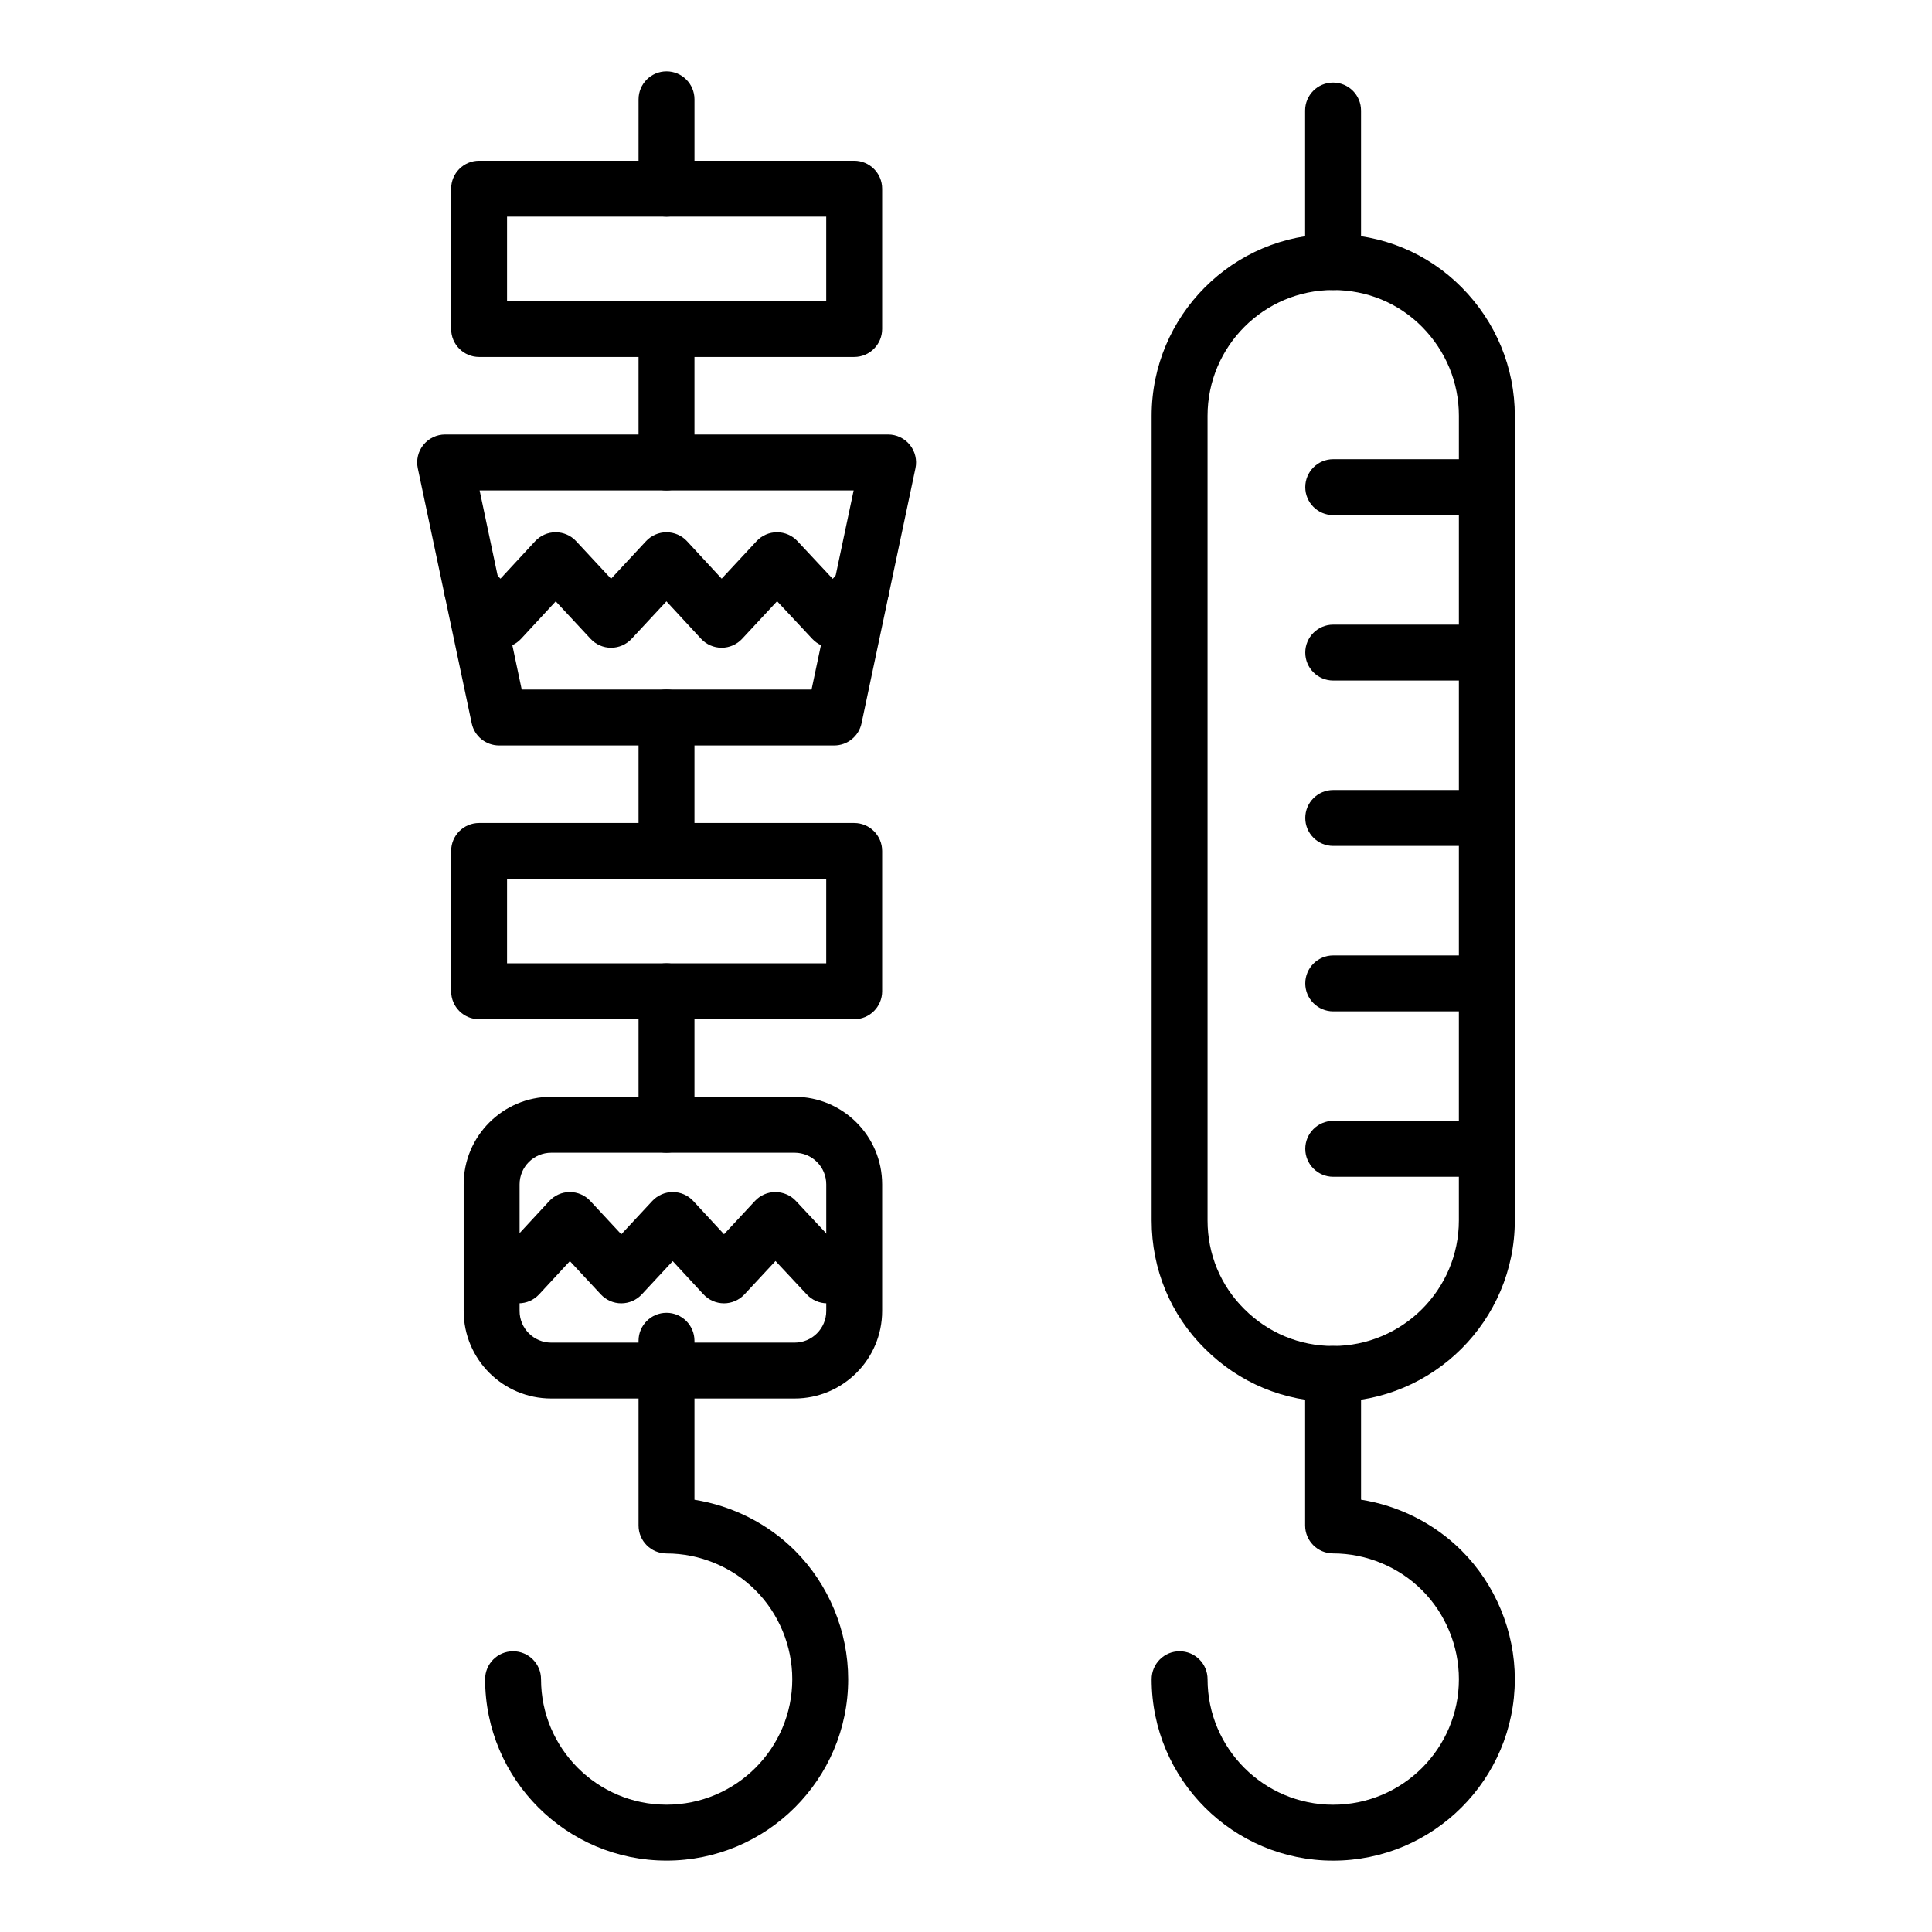
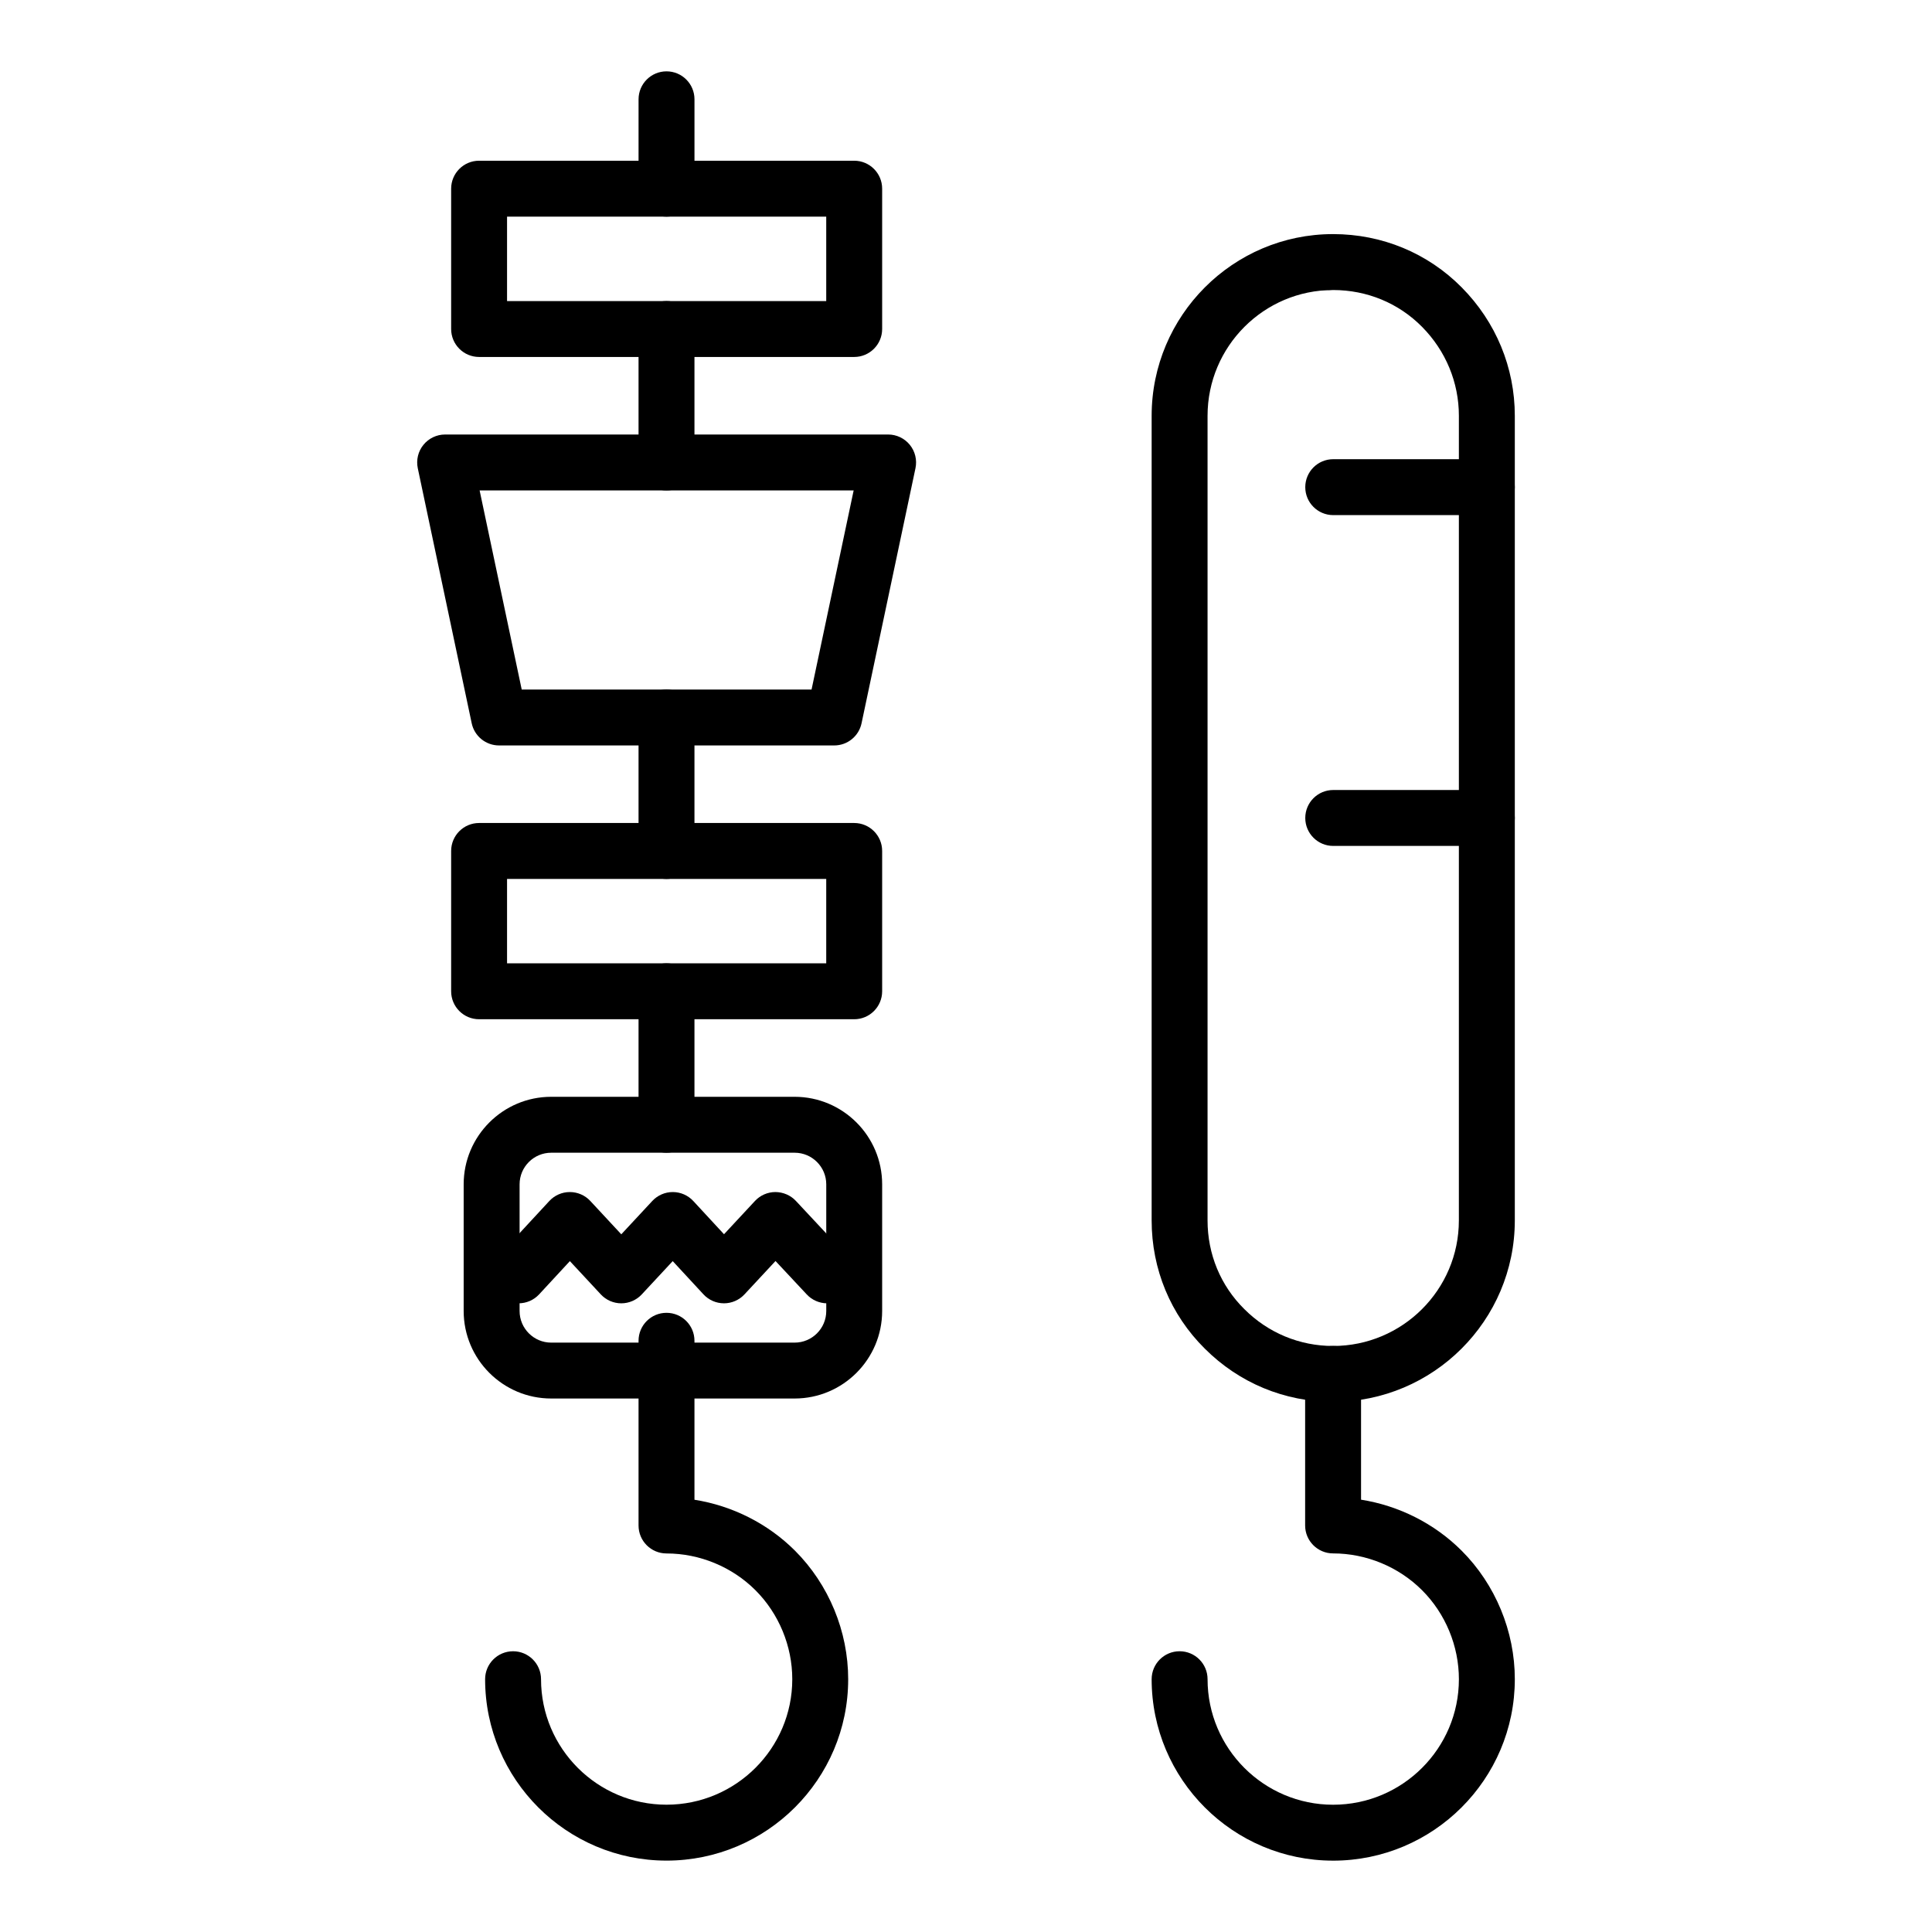
<svg xmlns="http://www.w3.org/2000/svg" fill="#000000" width="800px" height="800px" version="1.1" viewBox="144 144 512 512">
  <g>
    <path d="m320.63 637.08c-26.508 0-48.07-21.566-48.07-48.07 0-4.09 3.316-7.41 7.41-7.41 4.09 0 7.41 3.316 7.41 7.41 0 18.336 14.918 33.254 33.254 33.254 18.379 0 33.328-14.918 33.328-33.254 0-8.789-3.551-17.379-9.754-23.578-6.195-6.195-14.789-9.75-23.578-9.75-4.09 0-7.41-3.316-7.41-7.41v-48.953c0-4.09 3.316-7.41 7.41-7.41 4.09 0 7.41 3.316 7.41 7.41v42.129c10.016 1.582 19.445 6.309 26.648 13.504 8.957 8.961 14.09 21.375 14.09 34.059 0 26.508-21.598 48.07-48.148 48.07z" />
    <path d="m320.63 376.93c-4.09 0-7.41-3.316-7.41-7.41v-35.375c0-4.09 3.316-7.41 7.41-7.41 4.09 0 7.41 3.316 7.41 7.41v35.375c0 4.094-3.316 7.41-7.41 7.41z" />
    <path d="m320.63 201.41c-4.09 0-7.41-3.316-7.41-7.41l0.004-23.684c0-4.09 3.316-7.41 7.41-7.41 4.09 0 7.41 3.316 7.41 7.41v23.684c-0.004 4.09-3.32 7.41-7.414 7.41z" />
    <path d="m320.63 273.97c-4.09 0-7.41-3.316-7.41-7.41v-35.371c0-4.09 3.316-7.41 7.41-7.41 4.09 0 7.41 3.316 7.41 7.41v35.371c0 4.094-3.316 7.41-7.41 7.41z" />
    <path d="m320.63 449.48c-4.09 0-7.41-3.316-7.41-7.41v-35.375c0-4.09 3.316-7.41 7.41-7.41 4.09 0 7.41 3.316 7.41 7.41v35.375c0 4.094-3.316 7.41-7.41 7.41z" />
    <path d="m365.08 341.55h-88.824c-3.5 0-6.527-2.449-7.25-5.875l-14.289-67.586c-0.461-2.188 0.086-4.465 1.492-6.199s3.519-2.742 5.754-2.742h117.4c2.231 0 4.348 1.008 5.754 2.742 1.406 1.738 1.953 4.012 1.492 6.199l-14.289 67.586c-0.719 3.426-3.742 5.875-7.242 5.875zm-82.82-14.82h76.812l11.156-52.766h-99.125z" />
-     <path d="m276.65 315.66c-2.055 0-4.019-0.855-5.418-2.359l-7.578-8.133c-2.789-2.992-2.625-7.68 0.367-10.469 2.988-2.789 7.688-2.625 10.469 0.367l2.137 2.293 9.191-9.934c1.398-1.512 3.363-2.375 5.426-2.375h0.012c2.059 0 4.023 0.855 5.426 2.363l9.258 9.961 9.262-9.961c1.402-1.504 3.367-2.363 5.426-2.363h0.012c2.062 0.004 4.031 0.863 5.43 2.375l9.18 9.926 9.246-9.941c1.398-1.504 3.359-2.359 5.414-2.363h0.012c2.051 0 4.012 0.852 5.41 2.348l9.344 9.996 2.168-2.324c2.793-2.992 7.484-3.156 10.469-0.367 2.996 2.789 3.16 7.477 0.367 10.469l-7.578 8.133c-1.398 1.504-3.359 2.359-5.41 2.359h-0.008c-2.051 0-4.012-0.852-5.41-2.348l-9.336-9.988-9.277 9.973c-1.402 1.504-3.367 2.363-5.426 2.363h-0.012c-2.062-0.004-4.031-0.863-5.43-2.375l-9.18-9.926-9.246 9.941c-1.402 1.504-3.367 2.363-5.426 2.363s-4.023-0.855-5.426-2.363l-9.242-9.941-9.184 9.926c-1.395 1.512-3.363 2.375-5.422 2.375h-0.016z" />
    <path d="m335.86 489.39h-0.012c-2.062-0.004-4.027-0.863-5.426-2.375l-8.145-8.805-8.203 8.82c-1.402 1.504-3.367 2.363-5.426 2.363-2.059 0-4.023-0.855-5.426-2.363l-8.199-8.82-8.148 8.805c-1.395 1.508-3.363 2.371-5.418 2.375h-0.016c-2.055 0-4.019-0.855-5.418-2.359l-7.039-7.555c-2.789-2.992-2.625-7.68 0.367-10.469 2.988-2.789 7.684-2.625 10.469 0.367l1.602 1.715 8.152-8.809c1.398-1.512 3.367-2.375 5.426-2.375h0.012c2.059 0 4.023 0.855 5.426 2.363l8.211 8.836 8.215-8.836c1.402-1.504 3.367-2.363 5.426-2.363h0.012c2.062 0.004 4.027 0.863 5.426 2.375l8.145 8.805 8.203-8.82c1.398-1.504 3.359-2.359 5.414-2.363 2.043 0.016 4.019 0.848 5.422 2.348l8.293 8.871 1.629-1.746c2.793-3 7.481-3.156 10.469-0.367 2.996 2.789 3.16 7.477 0.367 10.469l-7.039 7.555c-1.398 1.504-3.359 2.359-5.41 2.359h-0.008c-2.051 0-4.012-0.852-5.41-2.348l-8.285-8.863-8.23 8.848c-1.406 1.504-3.371 2.363-5.426 2.363z" />
    <path d="m370.37 414.11h-99.402c-4.09 0-7.41-3.316-7.41-7.41v-37.188c0-4.09 3.316-7.41 7.41-7.41h99.402c4.09 0 7.41 3.316 7.41 7.41v37.188c-0.004 4.094-3.32 7.41-7.41 7.41zm-91.996-14.82h84.586v-22.367h-84.586z" />
    <path d="m370.37 238.6h-99.402c-4.09 0-7.41-3.316-7.41-7.41v-37.188c0-4.09 3.316-7.41 7.41-7.41h99.402c4.09 0 7.41 3.316 7.41 7.41v37.191c-0.004 4.09-3.32 7.406-7.41 7.406zm-91.996-14.816h84.586v-22.371h-84.586z" />
    <path d="m354.58 514.62h-64.508c-12.793 0-23.195-10.406-23.195-23.199v-33.559c0-12.793 10.406-23.199 23.195-23.199h64.508c12.793 0 23.199 10.406 23.199 23.199v33.559c0 12.793-10.406 23.199-23.199 23.199zm-64.504-65.137c-4.621 0-8.379 3.758-8.379 8.383v33.559c0 4.625 3.758 8.383 8.379 8.383h64.508c4.625 0 8.383-3.758 8.383-8.383v-33.559c0-4.625-3.758-8.383-8.383-8.383z" />
    <path d="m497.28 637.09c-26.516 0-48.082-21.57-48.082-48.082 0-4.09 3.316-7.41 7.41-7.41 4.09 0 7.41 3.316 7.41 7.41 0 18.34 14.922 33.266 33.266 33.266 18.387 0 33.34-14.922 33.34-33.266 0-8.789-3.555-17.383-9.758-23.578-6.199-6.203-14.793-9.762-23.582-9.762-4.09 0-7.41-3.316-7.41-7.41v-40.16c0-4.09 3.316-7.41 7.41-7.41 4.09 0 7.41 3.316 7.41 7.41v33.332c10.016 1.582 19.453 6.312 26.656 13.516 8.957 8.953 14.094 21.371 14.094 34.059-0.008 26.52-21.609 48.086-48.164 48.086z" />
-     <path d="m497.28 220.86c-4.09 0-7.41-3.316-7.41-7.41v-40.16c0-4.09 3.316-7.41 7.41-7.41 4.09 0 7.41 3.316 7.41 7.41v40.16c0 4.09-3.32 7.41-7.41 7.41z" />
+     <path d="m497.28 220.86c-4.09 0-7.41-3.316-7.41-7.41v-40.16v40.16c0 4.09-3.32 7.41-7.41 7.41z" />
    <path d="m497.28 515.51c-12.824 0-24.895-5.008-33.984-14.098-9.082-8.984-14.098-21.066-14.098-33.984v-213.23c0-26.555 21.57-48.16 48.082-48.16 12.965 0 25.07 5.019 34.09 14.129 9.074 9.164 14.07 21.25 14.07 34.031v213.23c-0.004 26.516-21.605 48.082-48.16 48.082zm0-294.65c-18.34 0-33.266 14.957-33.266 33.34v213.23c0 8.934 3.453 17.27 9.73 23.48 6.316 6.32 14.664 9.785 23.531 9.785 18.387 0 33.34-14.922 33.34-33.266l0.004-213.23c0-8.852-3.473-17.234-9.781-23.605-6.215-6.277-14.578-9.734-23.559-9.734z" />
    <path d="m538.03 280.51h-40.711c-4.09 0-7.41-3.316-7.41-7.41 0-4.09 3.316-7.41 7.41-7.41h40.711c4.09 0 7.41 3.316 7.41 7.41-0.004 4.094-3.32 7.41-7.41 7.41z" />
-     <path d="m538.03 324.35h-40.711c-4.09 0-7.41-3.316-7.41-7.41 0-4.09 3.316-7.41 7.41-7.41h40.711c4.09 0 7.41 3.316 7.41 7.41-0.004 4.094-3.32 7.41-7.41 7.41z" />
    <path d="m538.03 368.18h-40.711c-4.09 0-7.41-3.316-7.41-7.41 0-4.09 3.316-7.41 7.41-7.41h40.711c4.09 0 7.41 3.316 7.41 7.41-0.004 4.094-3.32 7.41-7.41 7.41z" />
-     <path d="m538.03 412.02h-40.711c-4.09 0-7.41-3.316-7.41-7.41 0-4.09 3.316-7.41 7.41-7.41h40.711c4.09 0 7.41 3.316 7.41 7.41-0.004 4.09-3.32 7.41-7.41 7.41z" />
-     <path d="m538.03 455.86h-40.711c-4.09 0-7.41-3.316-7.41-7.41 0-4.09 3.316-7.41 7.41-7.41h40.711c4.09 0 7.41 3.316 7.41 7.41-0.004 4.094-3.32 7.41-7.41 7.41z" />
  </g>
</svg>